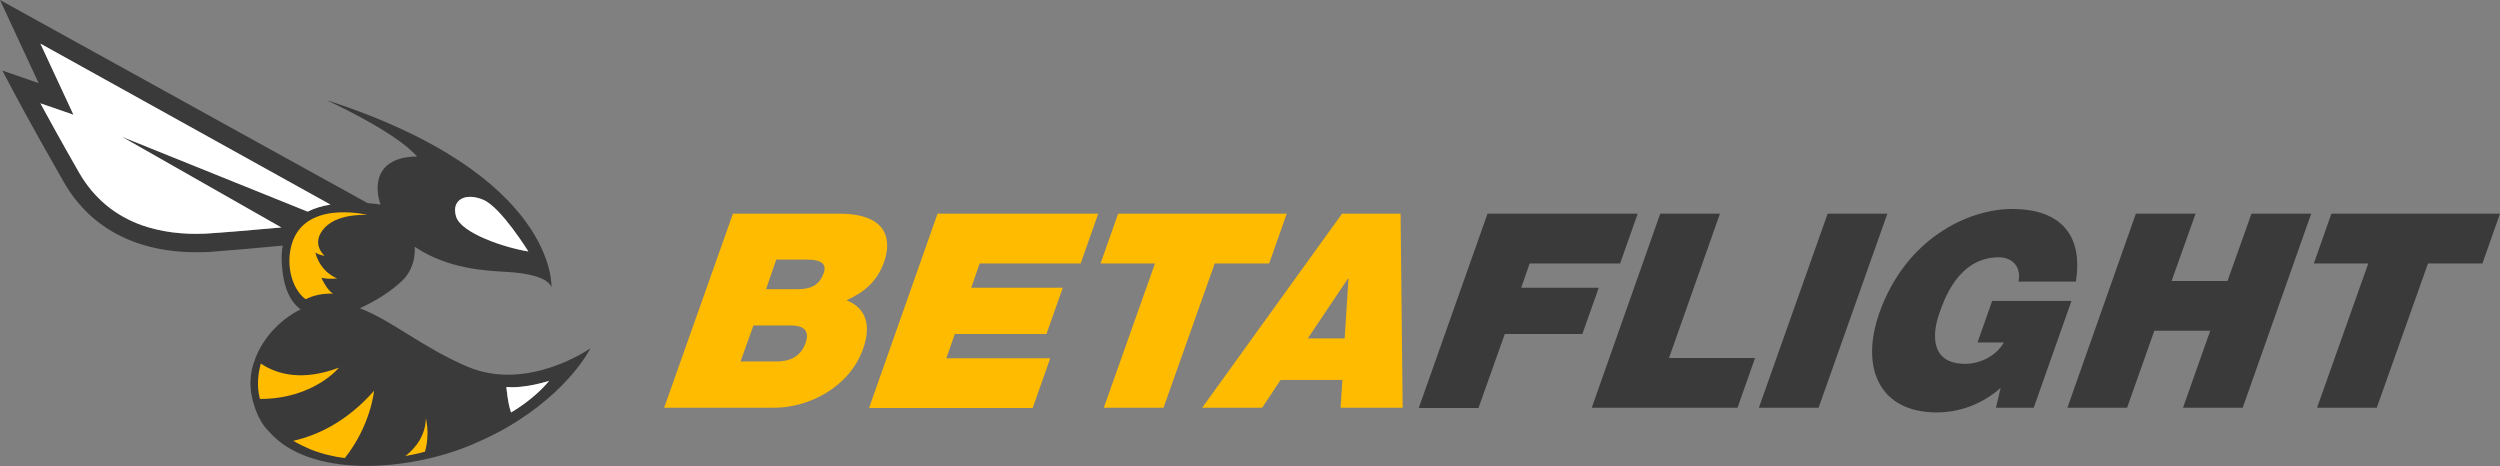
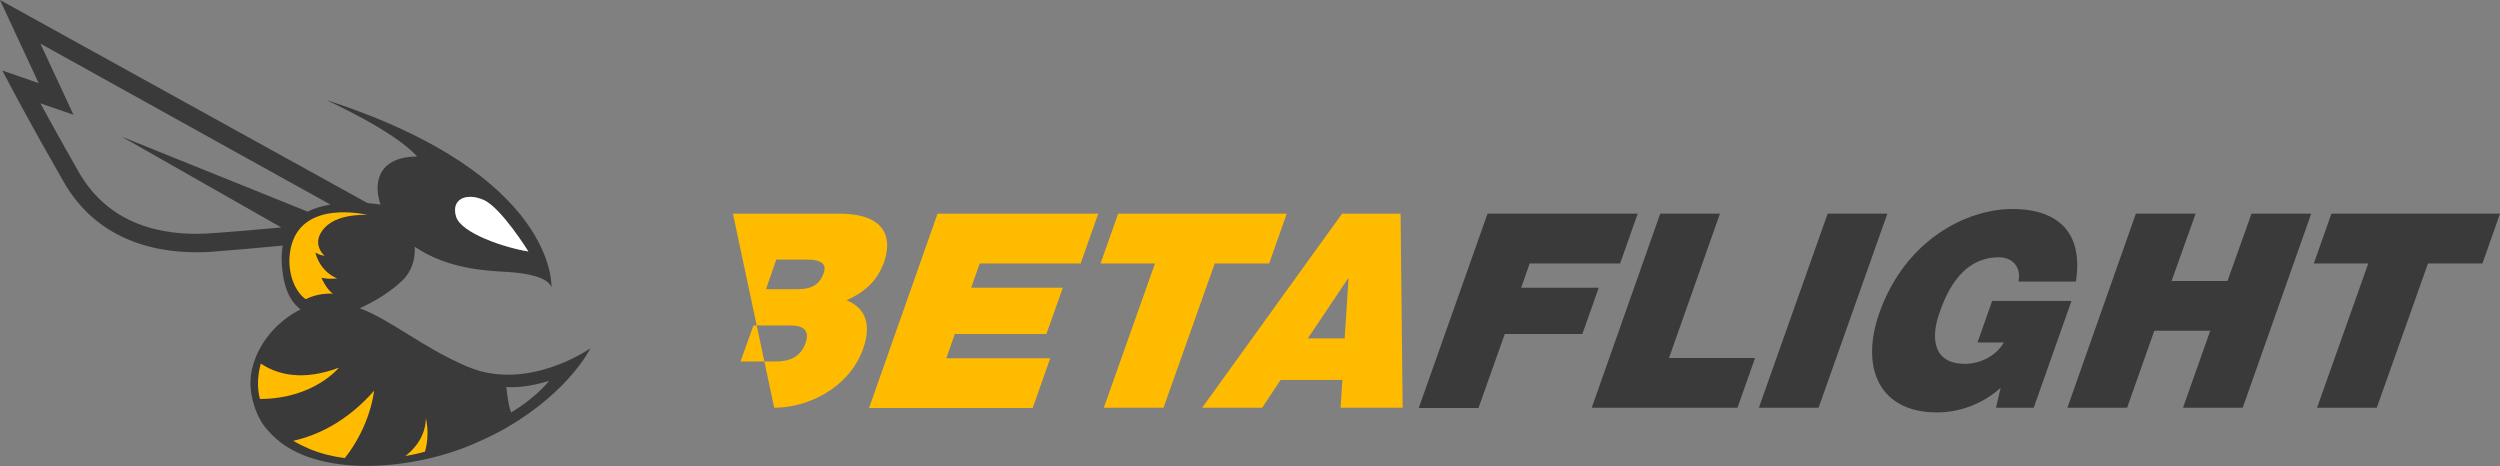
<svg xmlns="http://www.w3.org/2000/svg" version="1.2" baseProfile="tiny" id="Ebene_1" x="0px" y="0px" width="854.1" height="159.2" viewBox="0 0 854.1 159.2" xml:space="preserve">
  <rect x="0" y="0" width="854.1" height="159.2" fill="#808080" stroke="none" />
  <g>
-     <path fill="#FFBB00" d="M250.4,73h36.3c17.5,0,17.7,9.9,15.3,16.6s-6.9,10.3-12.8,13c5.2,2,9.1,6.8,5.7,16.5   c-4.7,13.3-18.7,20.2-30.4,20.2h-37.6L250.4,73z M253,123.5h12c4.3,0,8.4-1.2,10.2-6.3c1.4-3.9-0.2-6-5-6h-12.8L253,123.5z    M261.7,98.8h10.8c4.3,0,7.4-1.2,8.9-5.5c1.2-3.3-1.2-4.6-5.4-4.6h-10.8L261.7,98.8z" />
+     <path fill="#FFBB00" d="M250.4,73h36.3c17.5,0,17.7,9.9,15.3,16.6s-6.9,10.3-12.8,13c5.2,2,9.1,6.8,5.7,16.5   c-4.7,13.3-18.7,20.2-30.4,20.2L250.4,73z M253,123.5h12c4.3,0,8.4-1.2,10.2-6.3c1.4-3.9-0.2-6-5-6h-12.8L253,123.5z    M261.7,98.8h10.8c4.3,0,7.4-1.2,8.9-5.5c1.2-3.3-1.2-4.6-5.4-4.6h-10.8L261.7,98.8z" />
    <path fill="#FFBB00" d="M320.3,73h54.9l-6,17h-34.5l-2.9,8.3h31.3l-5.6,15.8h-31.3l-2.9,8.3h35.5l-6,17h-55.9L320.3,73z" />
    <path fill="#FFBB00" d="M394.6,90H376l6-17h57.6l-6,17H415l-17.5,49.3h-20.4L394.6,90z" />
    <path fill="#FFBB00" d="M458.5,73h20l0.7,66.3H458l0.6-9.5h-21.1l-6.3,9.5h-20.5L458.5,73z M459.4,115.6l1.3-20.4h-0.2l-13.7,20.4   H459.4z" />
    <path fill="#3A3A3A" d="M508.2,73h51.3l-6,17h-30.9l-2.9,8.3h26.5l-5.6,15.8h-26.5l-9,25.3h-20.4L508.2,73z" />
    <path fill="#3A3A3A" d="M567.2,73h20.4l-17.4,49.3h29.4l-6,17h-49.8L567.2,73z" />
    <path fill="#3A3A3A" d="M624.4,73h20.4l-23.5,66.3h-20.4L624.4,73z" />
    <path fill="#3A3A3A" d="M683.5,132.5c-6.6,5.9-14.6,8.4-21.8,8.4c-19.6,0-26.3-15.2-19.6-34.1c9-25.3,30.3-35.4,45.3-35.4   c16.9,0,24.3,9.2,21.8,24.8h-19.6c1-4.8-1.9-8.3-6.7-8.3c-14,0-18.8,14.8-20.4,19.3c-2.2,6.2-3.5,17.1,8.9,17.1   c4.7,0,10.4-2.4,13.2-7.3h-9l5-14.2h27.1l-12.9,36.5h-12.9L683.5,132.5z" />
    <path fill="#3A3A3A" d="M729.7,73h20.4l-8.2,23H761l8.2-23h20.4l-23.4,66.3h-20.4l9.3-26.3H736l-9.3,26.3h-20.4L729.7,73z" />
    <path fill="#3A3A3A" d="M809.1,90h-18.6l6-17h57.6l-6,17h-18.6L812,139.3h-20.4L809.1,90z" />
  </g>
  <g>
    <path fill="#FFBB00" d="M103.6,106.1c0,0-23.7,11.6-16,33.2c8.9,25.1,50.2,22.1,74.4,11.8c20.6-8.7,3.4-15.6,3.4-15.6l-21.3-12   l-32.5-20.1L103.6,106.1z" />
    <path fill="#3A3A3A" d="M159.8,125.3c-15.2-6.4-26-15.9-36.9-20c5.7-2.5,11-6.1,14.3-9.2c3.6-3.4,4.7-7.7,4.5-11.8   c11.3,7.7,24.7,8.2,31.5,8.6c7.1,0.4,13.8,1.8,15.2,5.2c0,0,2.2-38.4-76.9-63.9c0,0,23.6,10.7,31,19.3c0,0-8.4-0.5-11.9,4.9   c-1.8,2.7-2.2,6.9-0.6,11.5c-1.3-0.2-2.8-0.4-4.4-0.5L0,0l13.2,28.4L0.8,24.1l3.7,7c0.1,0.1,5.2,10,17.3,31.1   c9.5,16.6,26.5,24.9,49,23.9c0.8,0,1.8-0.1,2.8-0.2c5.7-0.4,14.5-1.2,23-2c-0.6,3.1-0.5,6.8,0.3,11.3c1,5.2,3.1,8.5,5.8,10.5   c-6.5,3.2-12.4,9.1-15.3,16.3l0,0c-0.1,0.2-0.2,0.4-0.2,0.6l0,0c-1.9,4.6-2.4,10.2-0.1,16.7v0.1c0.5,1.3,1,2.6,1.8,4   c0.7,1.3,1.6,2.6,2.7,3.7c14,16.6,48,13.9,69.4,4.9c0.3-0.1,0.6-0.2,0.9-0.4c1.7-0.7,3.4-1.5,5.1-2.3c0.3-0.2,0.7-0.3,1-0.5   c1.8-0.9,3.6-1.8,5.4-2.9c21.3-12.4,28.3-26.9,28.3-26.9S180.4,134,159.8,125.3z M165.2,68.3c6,2.6,15.3,17.6,15.3,17.6   c-7.7-1.2-23.1-6.2-24.7-12C154.1,68.1,159.2,65.7,165.2,68.3z M70.4,79.8C62.3,80.2,55,79.2,48.6,77c-9.3-3.3-16.5-9.3-21.5-17.9   c-6.2-10.8-10.5-18.7-13.3-23.8l11.3,3.9L13.8,14.9l99.1,55c-2.7,0.4-5.4,1.2-7.8,2.4L41.6,46.7l54.5,31   C86.2,78.6,75.6,79.5,70.4,79.8z M88.8,136.3c-1.1-4.2-0.7-8.4,0.3-12.1c5.8,3.9,14.5,6,26.7,1.4   C115.8,125.6,107.2,136.3,88.8,136.3z M117.8,156.5c-4-0.5-8.1-1.5-12-3.1c-2.1-0.9-3.9-1.8-5.6-2.8c7.9-1.8,18-6.2,27.6-17.1   C127.8,133.5,126.7,145.3,117.8,156.5z M145.2,154.3c-2.1,0.6-4.4,1.1-6.7,1.5c3.6-2.8,6.9-7.1,7-13   C145.4,142.8,147,147.8,145.2,154.3z M174.6,140.9c-1.1-2.9-1.6-8.7-1.6-8.7c6.6,0.6,14.6-2.1,14.6-2.1   C182.3,136.6,174.6,140.9,174.6,140.9z" />
    <path fill="#FFBB00" d="M125.4,73.4c0,0-23-5.7-26.2,12c-1.3,7.3,1.4,14.1,5.2,16.8c1.9-0.8,4.4-2,9.4-1.9c-1.1-0.5-2.7-2.6-4-5.4   c1.5,0.3,3.3,0.5,5.4,0.2c0,0-5.5-1.8-7.4-8.6c0-0.1,0-0.1,0-0.2c0.8,0.5,1.8,0.9,3.1,1.1c0,0-4.4-3.7-0.8-8.6   C112.5,75.5,117.2,73.3,125.4,73.4z" />
-     <path fill="#FFFFFF" d="M70.4,79.8C62.3,80.2,55,79.2,48.6,77c-9.3-3.3-16.5-9.3-21.5-17.9c-6.2-10.8-10.5-18.7-13.3-23.8l11.3,3.9   L13.8,14.9l99.1,55c-2.7,0.4-5.4,1.2-7.8,2.4L41.6,46.7l54.5,31C86.2,78.6,75.6,79.5,70.4,79.8z" />
    <path fill="#FFFFFF" d="M165.2,68.3c6,2.6,15.3,17.6,15.3,17.6c-7.7-1.2-23.1-6.2-24.7-12C154.1,68.1,159.2,65.7,165.2,68.3z" />
-     <path fill="#FFFFFF" d="M174.6,140.9c-1.1-2.9-1.6-8.7-1.6-8.7c6.6,0.6,14.6-2.1,14.6-2.1C182.3,136.6,174.6,140.9,174.6,140.9z" />
  </g>
</svg>